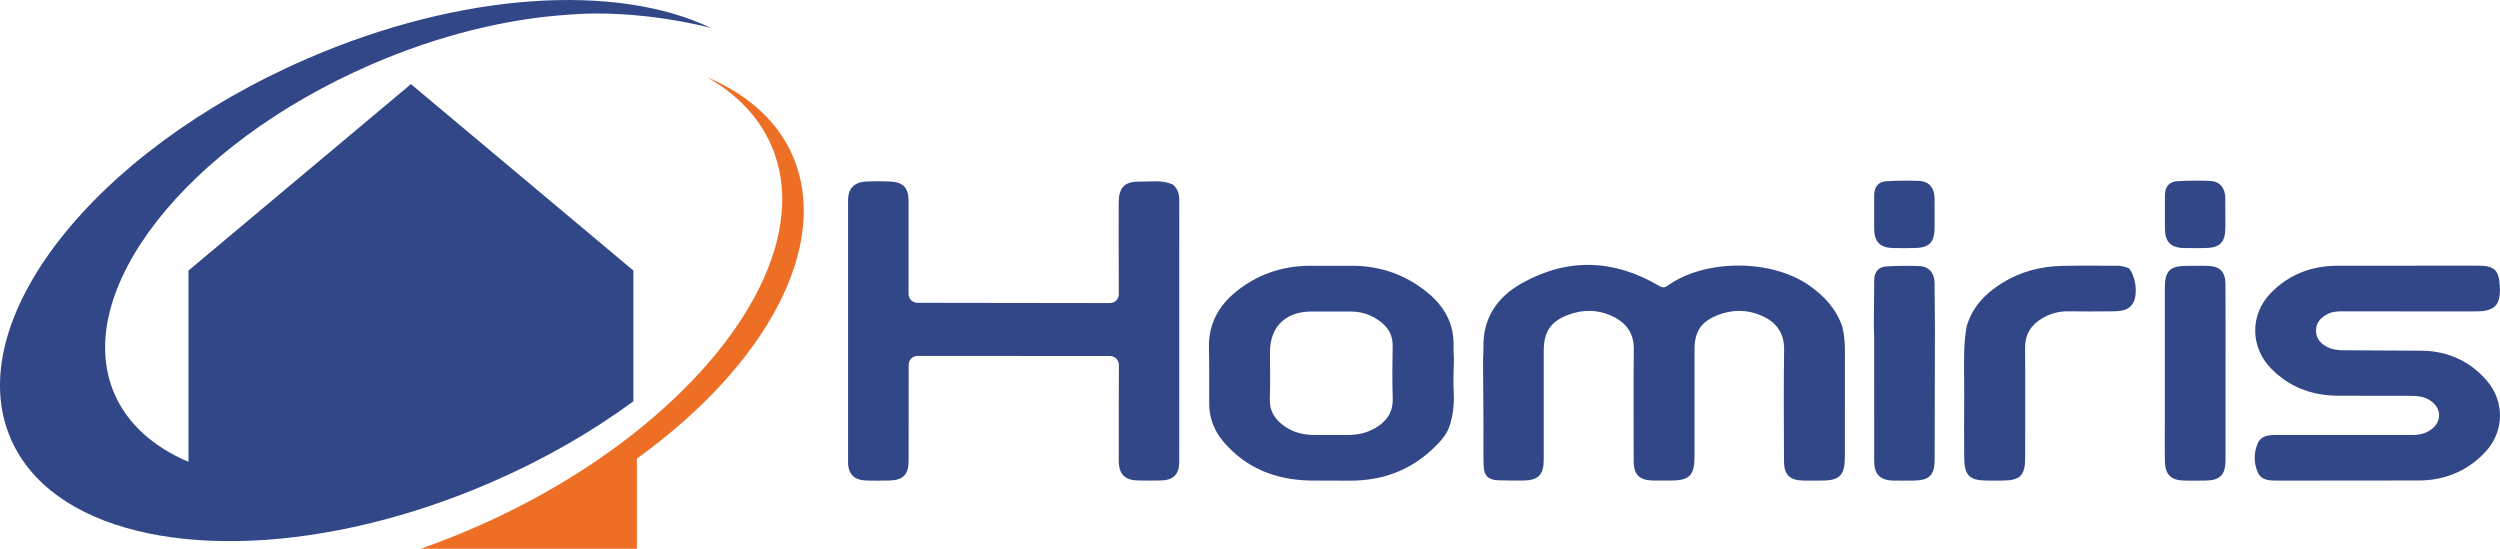
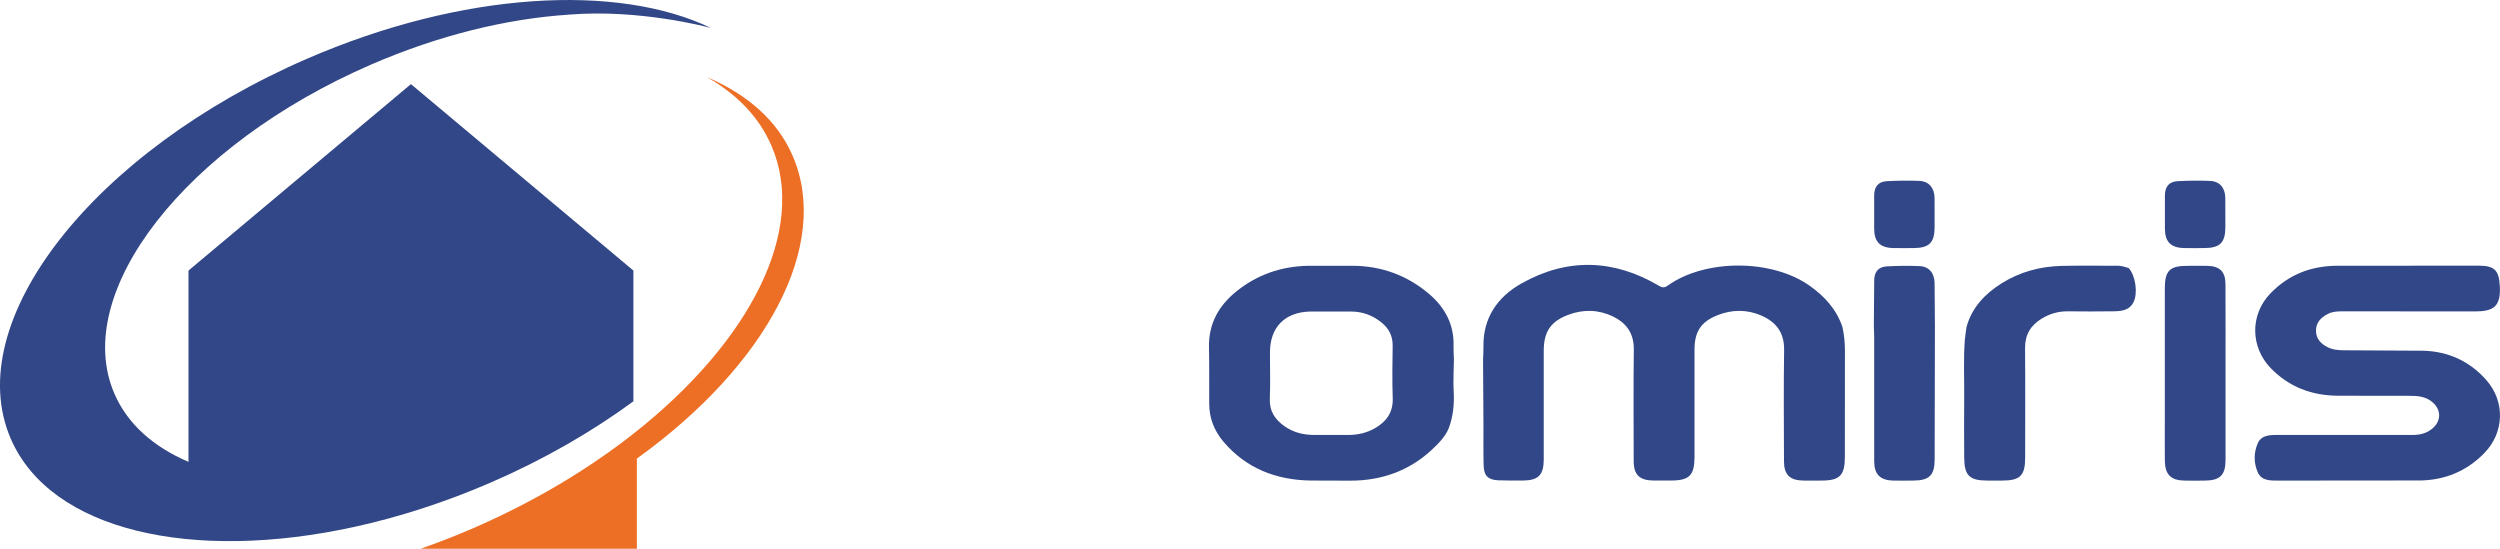
<svg xmlns="http://www.w3.org/2000/svg" id="Calque_1" version="1.1" viewBox="0 0 769.14 168.82">
  <defs>
    <style>
      .st0 {
        fill: #324787;
      }

      .st1 {
        fill: #ed6f25;
      }
    </style>
  </defs>
  <g>
    <path class="st0" d="M194.87,123.47v-40.23L126.43,25.88l-68.44,57.36v58.85c-10.72-4.58-18.71-11.57-22.77-20.92-13.52-31.2,21.86-76.57,79.01-101.33,20.86-9.04,41.73-14.07,60.5-15.31.18-.02.35-.04.53-.05,21.47-1.69,42.08,3.75,43.45,4.12-28.7-13.79-76.49-11.23-124.2,9.45C28.55,46.63-12.28,98.99,3.32,135c12.26,28.29,55.7,38.06,105.74,27.09,13.66-2.99,27.81-7.52,41.96-13.65,16.32-7.07,31.08-15.6,43.84-24.97" />
    <path class="st1" d="M243.86,47.91c-4.69-10.82-13.96-18.91-26.4-24.19,9.15,5.19,16.03,12.22,19.86,21.06,11.29,26.05-6.76,60.6-42.45,88.66-13.98,10.99-30.67,20.99-49.36,29.09-5.38,2.33-10.76,4.42-16.11,6.29h66.54v-27.74c39.91-28.69,59.83-65.69,47.92-93.17" />
  </g>
  <g>
    <path class="st0" d="M556.74,87.91c-11.6-8.24-32.06-8.3-43.63-.06-.89.63-1.53.77-2.67.1-13.91-8.22-28.16-8.7-42.26-.8-7.44,4.17-11.99,10.63-11.79,19.67.03,1.21-.08,2.42-.12,3.62.04,6.66.09,13.33.12,19.99.02,4.24-.06,8.49.05,12.72.09,3.25,1.38,4.49,4.56,4.62,2.51.1,5.02.08,7.53.07,4.73-.03,6.4-1.7,6.41-6.42,0-11.17,0-22.34,0-33.51,0-5.8,2.12-9.03,7.56-11.06,4.56-1.7,9.19-1.65,13.62.47,4.25,2.02,6.59,5.24,6.53,10.23-.14,11.43-.05,22.86-.04,34.29,0,4.21,1.76,5.93,6.01,6,1.81.03,3.64,0,5.45,0,5.66,0,7.24-1.58,7.25-7.26.01-11,0-21.99,0-32.98,0-5.5,1.94-8.56,7.01-10.6,4.53-1.82,9.18-1.84,13.64.12,4.47,1.97,6.99,5.25,6.92,10.51-.17,11.43-.07,22.86-.04,34.29,0,4.09,1.78,5.85,5.84,5.93,1.9.04,3.81.01,5.71,0,5.62,0,7.18-1.59,7.18-7.3,0-10.82-.01-21.65.02-32.47,0-2.53-.2-5.01-.77-7.47-1.82-5.48-5.53-9.47-10.12-12.73" />
-     <path class="st0" d="M360.63,56.68c-3.24-1.38-6.66-.76-10-.8-4.65-.06-6.41,1.76-6.46,6.42-.04,3.69.01,21.17.04,28.21,0,1.51-1.22,2.73-2.73,2.73l-59.22-.08c-1.51,0-2.73-1.22-2.73-2.72,0-6.45.01-21.69,0-28.75-.01-3.81-1.67-5.63-5.43-5.82-2.59-.13-5.2-.13-7.79,0-3.51.18-5.39,2.19-5.4,5.67-.02,24.07-.02,56.55,0,80.62,0,3.69,1.89,5.56,5.61,5.68,2.33.07,4.67.04,7.01,0,4.26-.06,6-1.8,6.01-6.02,0-6.03.02-22.05.02-29.6,0-1.51,1.22-2.72,2.73-2.72l59.21.03c1.51,0,2.73,1.22,2.73,2.73-.02,7.35-.06,22.48-.03,29.57.02,4.04,1.88,5.91,5.86,5.99,2.34.05,4.68.06,7.02,0,3.96-.1,5.71-1.85,5.71-5.77,0-24,0-56.4.02-80.39,0-2.04-.47-3.76-2.16-5.01" />
    <path class="st0" d="M651.17,81.75c-5.62.04-11.23-.08-16.85.05-6.65.16-12.93,1.84-18.58,5.41-5.07,3.2-9.05,7.37-10.72,13.35-.17,1.28-.41,2.55-.51,3.84-.48,5.88-.16,11.76-.21,17.64-.05,6.24-.04,12.47,0,18.7.03,5.57,1.59,7.1,7.11,7.11,1.56,0,3.11,0,4.67,0,5.39-.01,6.97-1.56,6.97-6.95,0-11.26.08-22.51-.03-33.76-.04-4.2,1.75-7.09,5.21-9.17,2.43-1.46,5.04-2.21,7.89-2.19,4.76.04,9.53.07,14.28-.01,2.36-.04,4.74-.31,5.99-2.81,1.39-2.79.63-8.11-1.46-10.46-1.22-.44-2.44-.78-3.77-.77" />
    <path class="st0" d="M590.61,81.87c-3.36-.15-6.75-.1-10.11.08-2.64.14-3.87,1.71-3.89,4.36-.02,4.75-.08,9.5-.11,14.26.03.95.1,1.9.1,2.85,0,12.81,0,25.63.01,38.44,0,4.06,1.8,5.89,5.82,5.99,2.08.05,4.16.02,6.23,0,4.92-.02,6.54-1.65,6.55-6.51.03-13.59.05-27.18.08-40.78-.03-4.49-.04-8.99-.1-13.48-.04-3.05-1.72-5.08-4.59-5.21" />
    <path class="st0" d="M679.12,81.79c-2.08-.04-4.16,0-6.23,0-5.39,0-6.87,1.51-6.87,7,0,13.76,0,27.53,0,41.3,0,3.9-.05,7.8.01,11.69.07,4.23,1.85,6,6.04,6.08,2.08.04,4.16.02,6.23,0,4.74-.04,6.39-1.68,6.4-6.43.02-8.83,0-17.66,0-26.49,0-9.18.03-18.35-.02-27.54-.02-3.85-1.76-5.53-5.56-5.61" />
    <path class="st0" d="M744.25,147.83c7.82-.05,14.69-2.83,20.19-8.57,5.99-6.23,6.3-15.61.64-22.16-5.15-5.96-11.89-9.02-19.63-9.2l-24.33-.14c-1.76,0-3.46-.16-5.04-.96-2.05-1.04-3.53-2.58-3.55-5.01-.03-2.55,1.53-4.14,3.66-5.22,1.42-.73,2.98-.79,4.56-.79l40.71.03c5.73,0,7.93-1.53,7.63-7.66-.24-4.94-1.54-6.42-6.6-6.42l-43.82.03c-7.89.12-14.73,2.83-20.22,8.57-6.25,6.54-6.13,16.45.18,22.96,5.62,5.79,12.62,8.39,20.53,8.46l22.52.03c2.3,0,4.48.26,6.38,1.71,3.12,2.39,3.15,6.15.03,8.55-1.71,1.32-3.68,1.78-5.81,1.77h-42.01c-2.24,0-4.6.22-5.61,2.46-1.31,2.91-1.33,6.16-.03,9.07,1.16,2.6,3.86,2.52,6.34,2.52l43.31-.04Z" />
    <path class="st0" d="M447.31,110.45c-.05-1.3-.16-2.59-.12-3.88.24-6.75-2.7-12.1-7.66-16.26-6.72-5.64-14.59-8.51-23.44-8.54h-13.62c-8.33.16-15.79,2.74-22.26,8.02-5.39,4.4-8.41,9.95-8.26,17.09.13,5.8.03,11.6.07,17.4.02,4.42,1.58,8.32,4.41,11.64,6.96,8.18,16.11,11.71,26.6,11.92l12.38.04c9.55,0,18.04-2.96,25.07-9.48,2.09-1.94,4.31-4.21,5.28-6.78,1.29-3.43,1.69-7.24,1.48-11.06-.19-3.36.03-6.75.07-10.12M423.04,131.72c-2.53,1.48-5.3,2.08-8.19,2.09h-10.55c-3.27,0-6.36-.75-9.07-2.65-2.93-2.04-4.71-4.64-4.56-8.47.18-4.75.04-9.52.04-14.28,0-7.67,4.54-12.37,12.29-12.56h12.64c3.51-.01,6.62,1.14,9.34,3.32,2.28,1.83,3.52,4.15,3.48,7.18-.08,5.36-.17,10.74.02,16.1.16,4.37-1.89,7.21-5.43,9.28" />
    <path class="st0" d="M590.6,55.66c-3.36-.15-6.75-.1-10.11.08-2.63.14-3.87,1.71-3.89,4.36v10.22c0,4.06,1.8,5.89,5.82,5.99,2.08.05,4.16.02,6.23.01,4.92-.02,6.54-1.65,6.55-6.51l-.02-8.93c-.05-3.05-1.72-5.08-4.59-5.21" />
    <path class="st0" d="M680.05,55.66c-3.36-.15-6.75-.1-10.11.08-2.64.14-3.87,1.71-3.89,4.36v10.22c0,4.06,1.8,5.89,5.82,5.99,2.08.05,4.16.02,6.23.01,4.92-.02,6.54-1.65,6.55-6.51l-.02-8.93c-.04-3.05-1.72-5.08-4.59-5.21" />
  </g>
</svg>